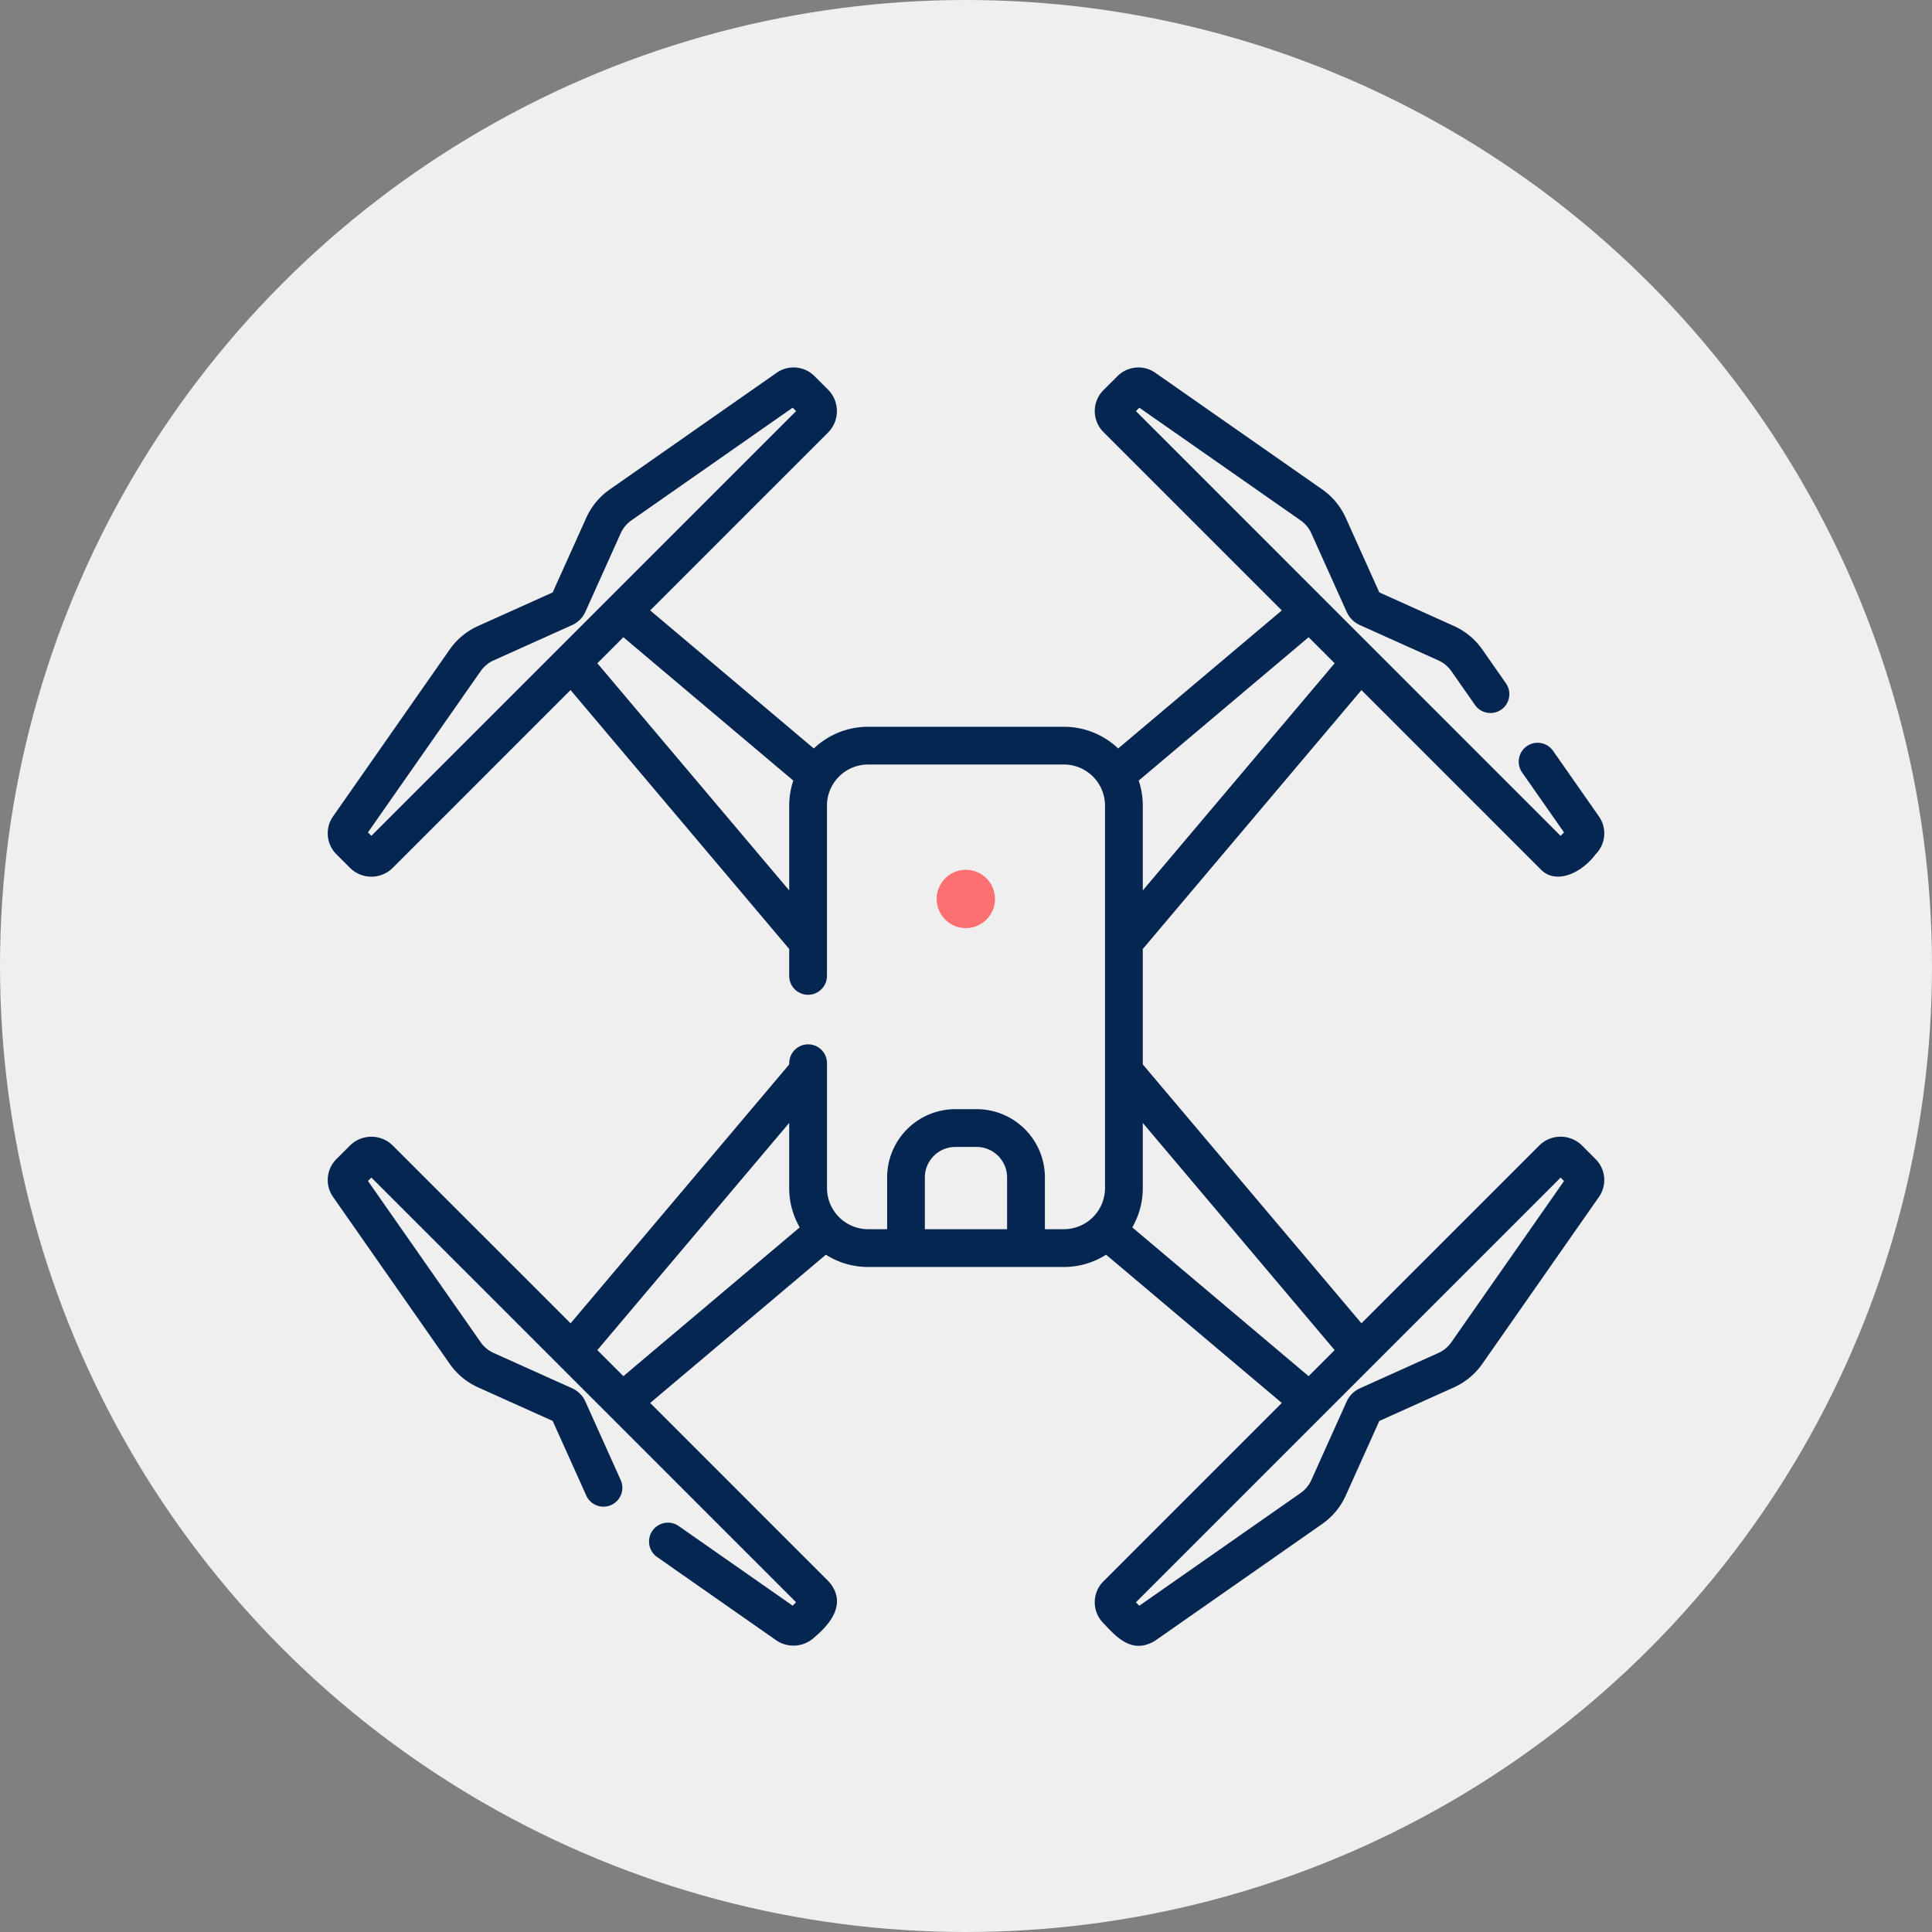
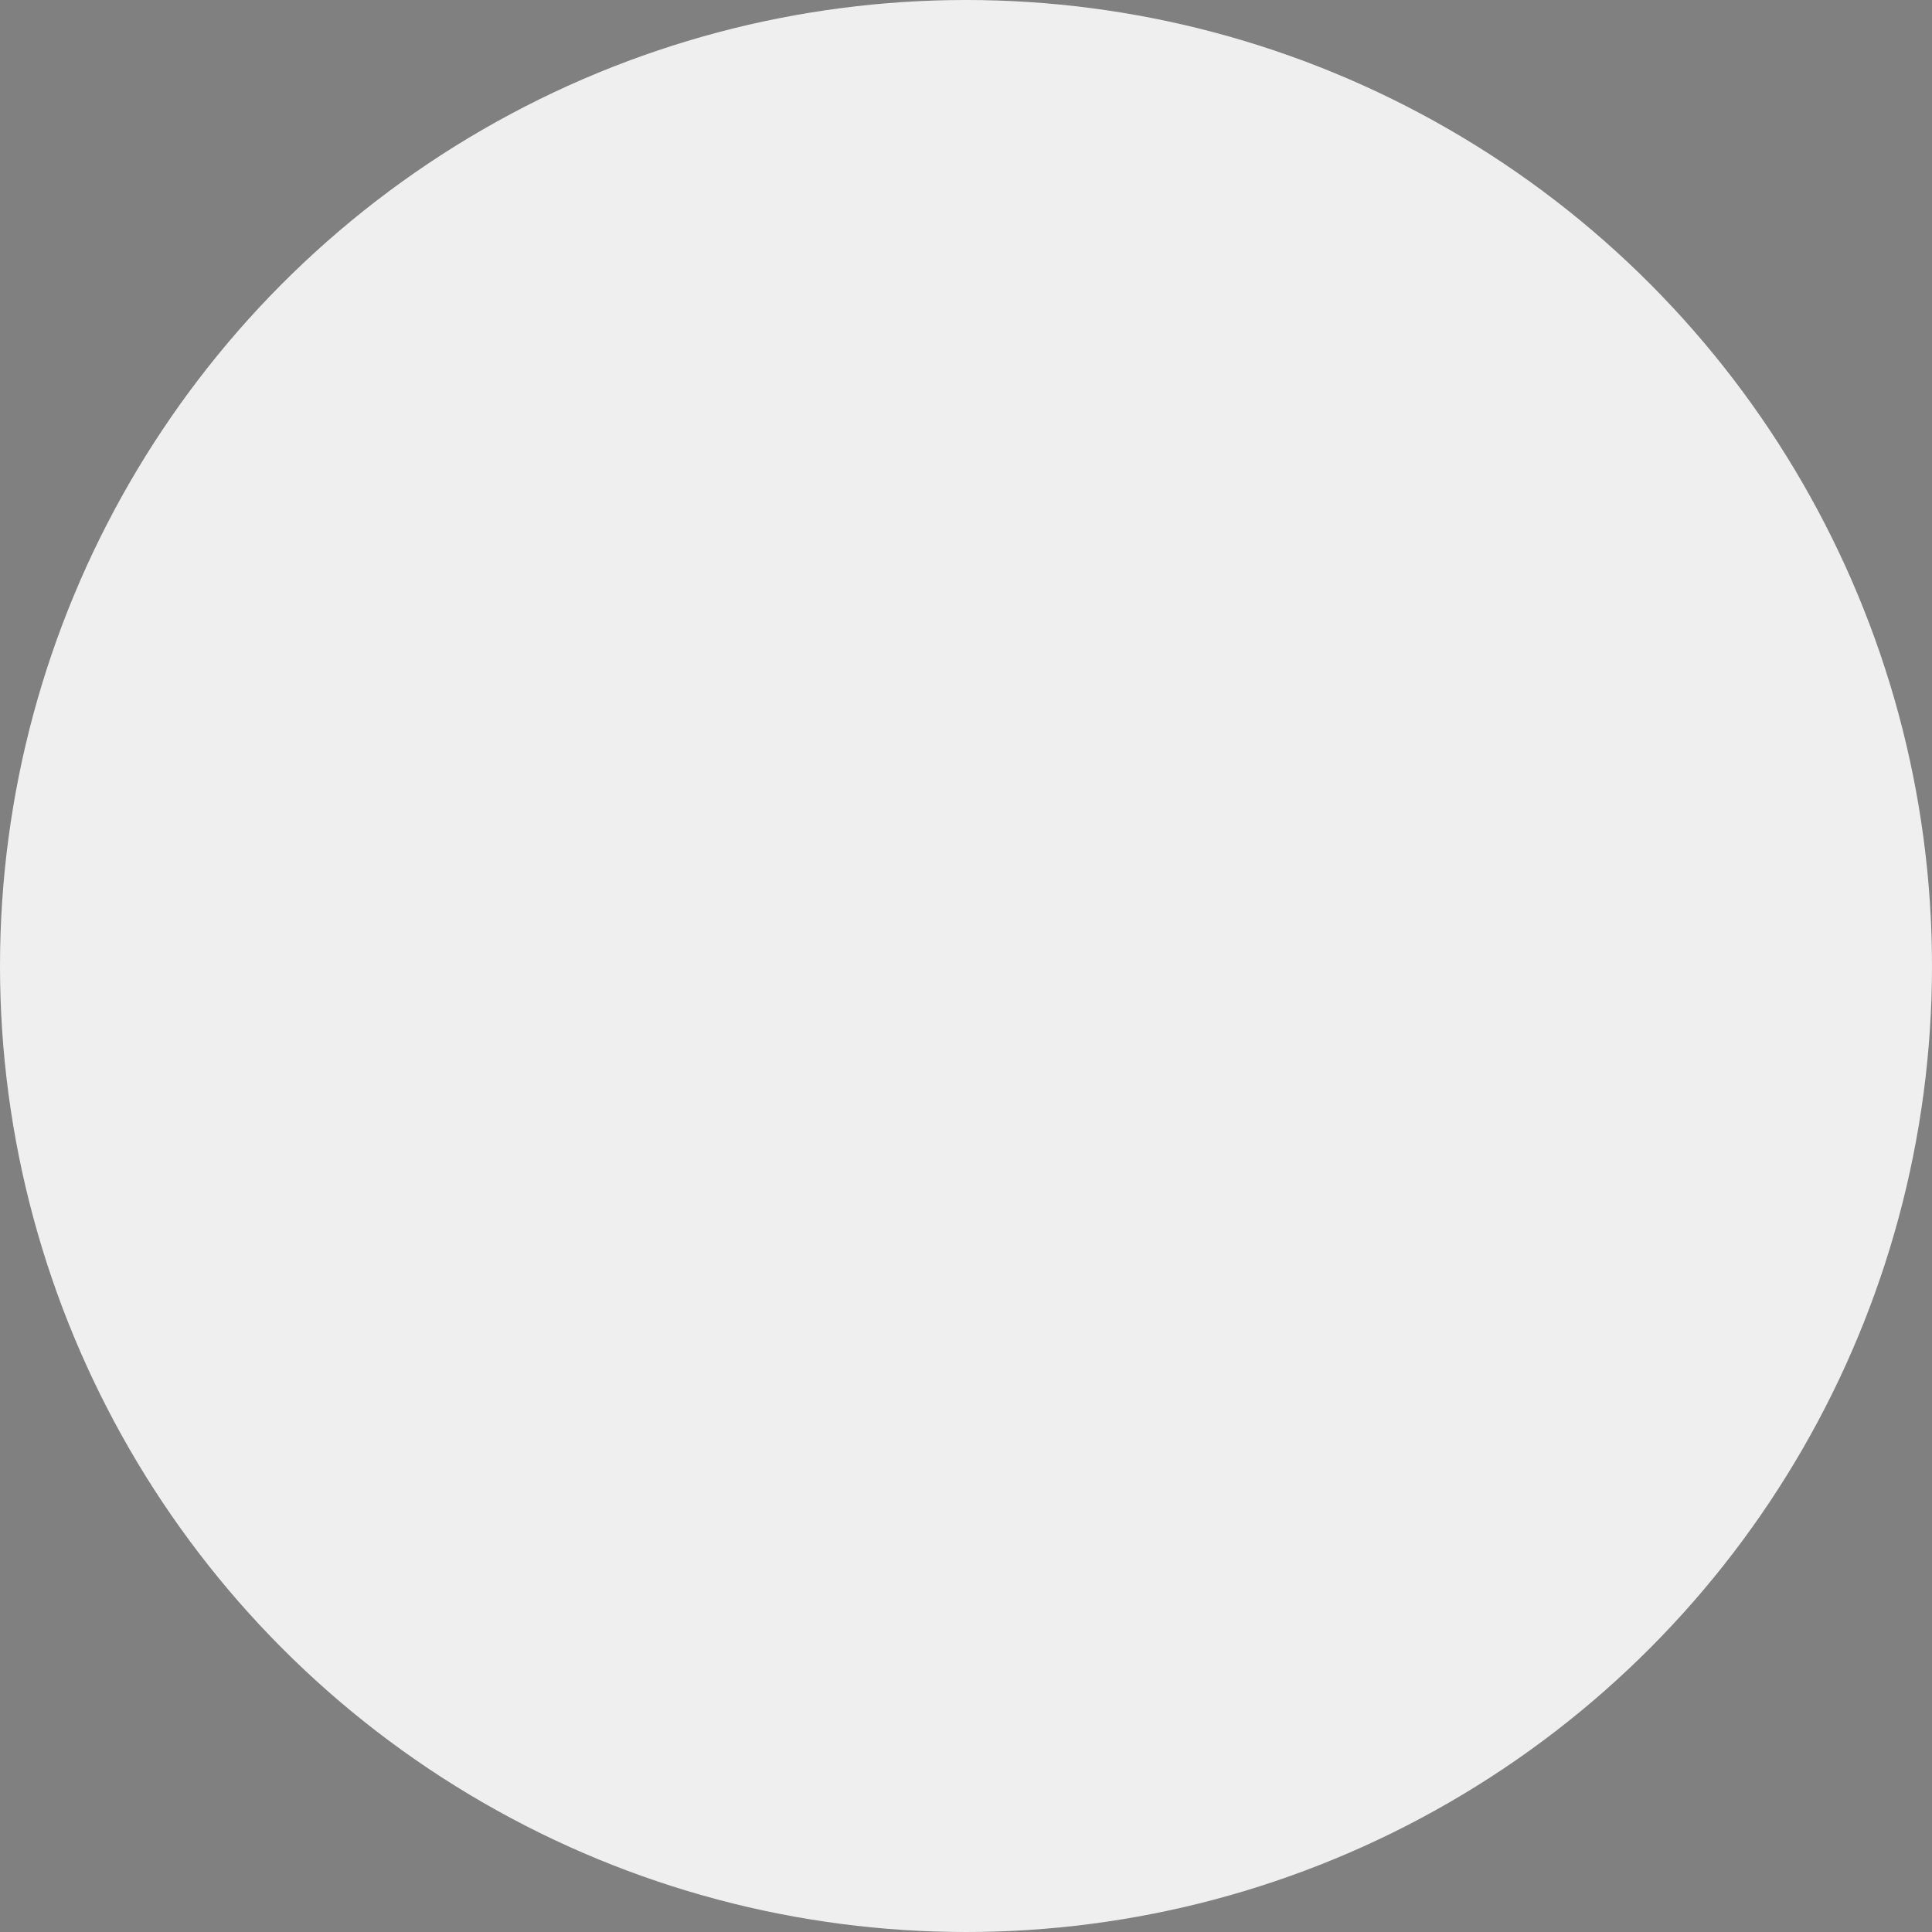
<svg xmlns="http://www.w3.org/2000/svg" width="236" height="236" viewBox="0 0 236 236">
  <rect x="0" y="0" width="236" height="236" fill="#808080" stroke="none" />
  <g id="Group_604" data-name="Group 604" transform="translate(-180 -1042)">
    <circle id="Ellipse_10" data-name="Ellipse 10" cx="118" cy="118" r="118" transform="translate(180 1042)" fill="#efefef" />
    <g id="drone_2_" data-name="drone (2)" transform="translate(219.667 1086.887)">
-       <path id="Path_97" data-name="Path 97" d="M155.24,96.7l-1.718-1.718a3.714,3.714,0,0,0-5.109,0l-21.775,21.775L99.929,85.135v-14.1l26.71-31.626,21.774,21.775c1.942,2.176,5.2.494,6.827-1.718a3.608,3.608,0,0,0,.407-4.624l-5.6-8.01a2.306,2.306,0,1,0-3.781,2.642l5.117,7.323-.418.418L99.089,5.332l.418-.418,19.7,13.765a3.865,3.865,0,0,1,1.309,1.581l4.314,9.59a3.226,3.226,0,0,0,1.62,1.62l9.59,4.314a3.863,3.863,0,0,1,1.581,1.31l2.886,4.13a2.306,2.306,0,1,0,3.781-2.642l-2.886-4.13a8.48,8.48,0,0,0-3.469-2.874l-9.111-4.1-4.1-9.111a8.48,8.48,0,0,0-2.874-3.469L101.461.653a3.608,3.608,0,0,0-4.624.407L95.119,2.777a3.617,3.617,0,0,0,0,5.109l21.792,21.792L96.921,46.543a9.6,9.6,0,0,0-6.63-2.652H66.374a9.6,9.6,0,0,0-6.63,2.652L39.755,29.677,61.546,7.886a3.713,3.713,0,0,0,0-5.109L59.828,1.059A3.609,3.609,0,0,0,55.2.652L34.818,14.9a8.476,8.476,0,0,0-2.874,3.469l-4.1,9.111-9.111,4.1a8.48,8.48,0,0,0-3.47,2.874L1.018,54.838a3.608,3.608,0,0,0,.407,4.624L3.143,61.18a3.7,3.7,0,0,0,5.109,0L30.026,39.405l26.71,31.626v3.291a2.306,2.306,0,0,0,4.613,0V53.529A5.031,5.031,0,0,1,66.374,48.5H90.291a5.031,5.031,0,0,1,5.025,5.025v46.713a5.031,5.031,0,0,1-5.025,5.025h-2.32V98.939A8.345,8.345,0,0,0,79.635,90.6h-2.6a8.345,8.345,0,0,0-8.336,8.336v6.328h-2.32a5.031,5.031,0,0,1-5.025-5.025V84.99a2.306,2.306,0,1,0-4.613,0v.145l-26.71,31.626L8.252,94.986a3.714,3.714,0,0,0-5.109,0L1.426,96.7a3.608,3.608,0,0,0-.407,4.624l14.246,20.387a8.479,8.479,0,0,0,3.469,2.874l9.111,4.1,4.1,9.111a2.306,2.306,0,1,0,4.207-1.893l-4.314-9.59a3.226,3.226,0,0,0-1.62-1.62l-9.59-4.314a3.858,3.858,0,0,1-1.58-1.309L5.28,99.372l.418-.418,51.879,51.879-.418.418-13.868-9.691a2.307,2.307,0,1,0-2.642,3.781L55.2,155.513a3.728,3.728,0,0,0,4.624-.407c1.95-1.631,4.064-4.2,1.718-6.827L39.754,126.488l21.464-18.109a9.577,9.577,0,0,0,5.155,1.5H90.291a9.579,9.579,0,0,0,5.155-1.5l21.464,18.109L95.118,148.28a3.617,3.617,0,0,0,0,5.109c1.644,1.752,3.533,3.849,6.341,2.125l20.387-14.246a8.476,8.476,0,0,0,2.874-3.469l4.1-9.111,9.111-4.1a8.478,8.478,0,0,0,3.469-2.874l14.246-20.387a3.607,3.607,0,0,0-.405-4.624ZM5.7,57.211l-.418-.418,13.766-19.7a3.865,3.865,0,0,1,1.58-1.309l9.589-4.314a3.226,3.226,0,0,0,1.62-1.62l4.314-9.59a3.86,3.86,0,0,1,1.309-1.58l19.7-13.766.418.418ZM33.3,36.132l3.181-3.181L57.238,50.464a9.6,9.6,0,0,0-.5,3.065V63.882Zm0,83.9,23.436-27.75v7.958a9.574,9.574,0,0,0,1.285,4.8L36.481,123.215ZM73.308,98.939a3.727,3.727,0,0,1,3.723-3.722h2.6a3.727,3.727,0,0,1,3.722,3.722v6.328H73.308Zm50.058-62.807L99.929,63.882V53.529a9.6,9.6,0,0,0-.5-3.065l20.758-17.513ZM98.644,105.041a9.575,9.575,0,0,0,1.285-4.8V92.283l23.436,27.75-3.181,3.181Zm38.976,14.031a3.864,3.864,0,0,1-1.58,1.309L126.45,124.7a3.225,3.225,0,0,0-1.62,1.62l-4.314,9.59a3.864,3.864,0,0,1-1.31,1.581l-19.7,13.766-.418-.418,51.879-51.879.418.418Z" transform="translate(0 0)" fill="#052651" />
-       <path id="Path_105" data-name="Path 105" d="M3.561,0A3.561,3.561,0,1,1,0,3.561,3.561,3.561,0,0,1,3.561,0Z" transform="matrix(0.987, -0.16, 0.16, 0.987, 74.229, 61.979)" fill="#fc7071" />
-     </g>
+       </g>
  </g>
</svg>